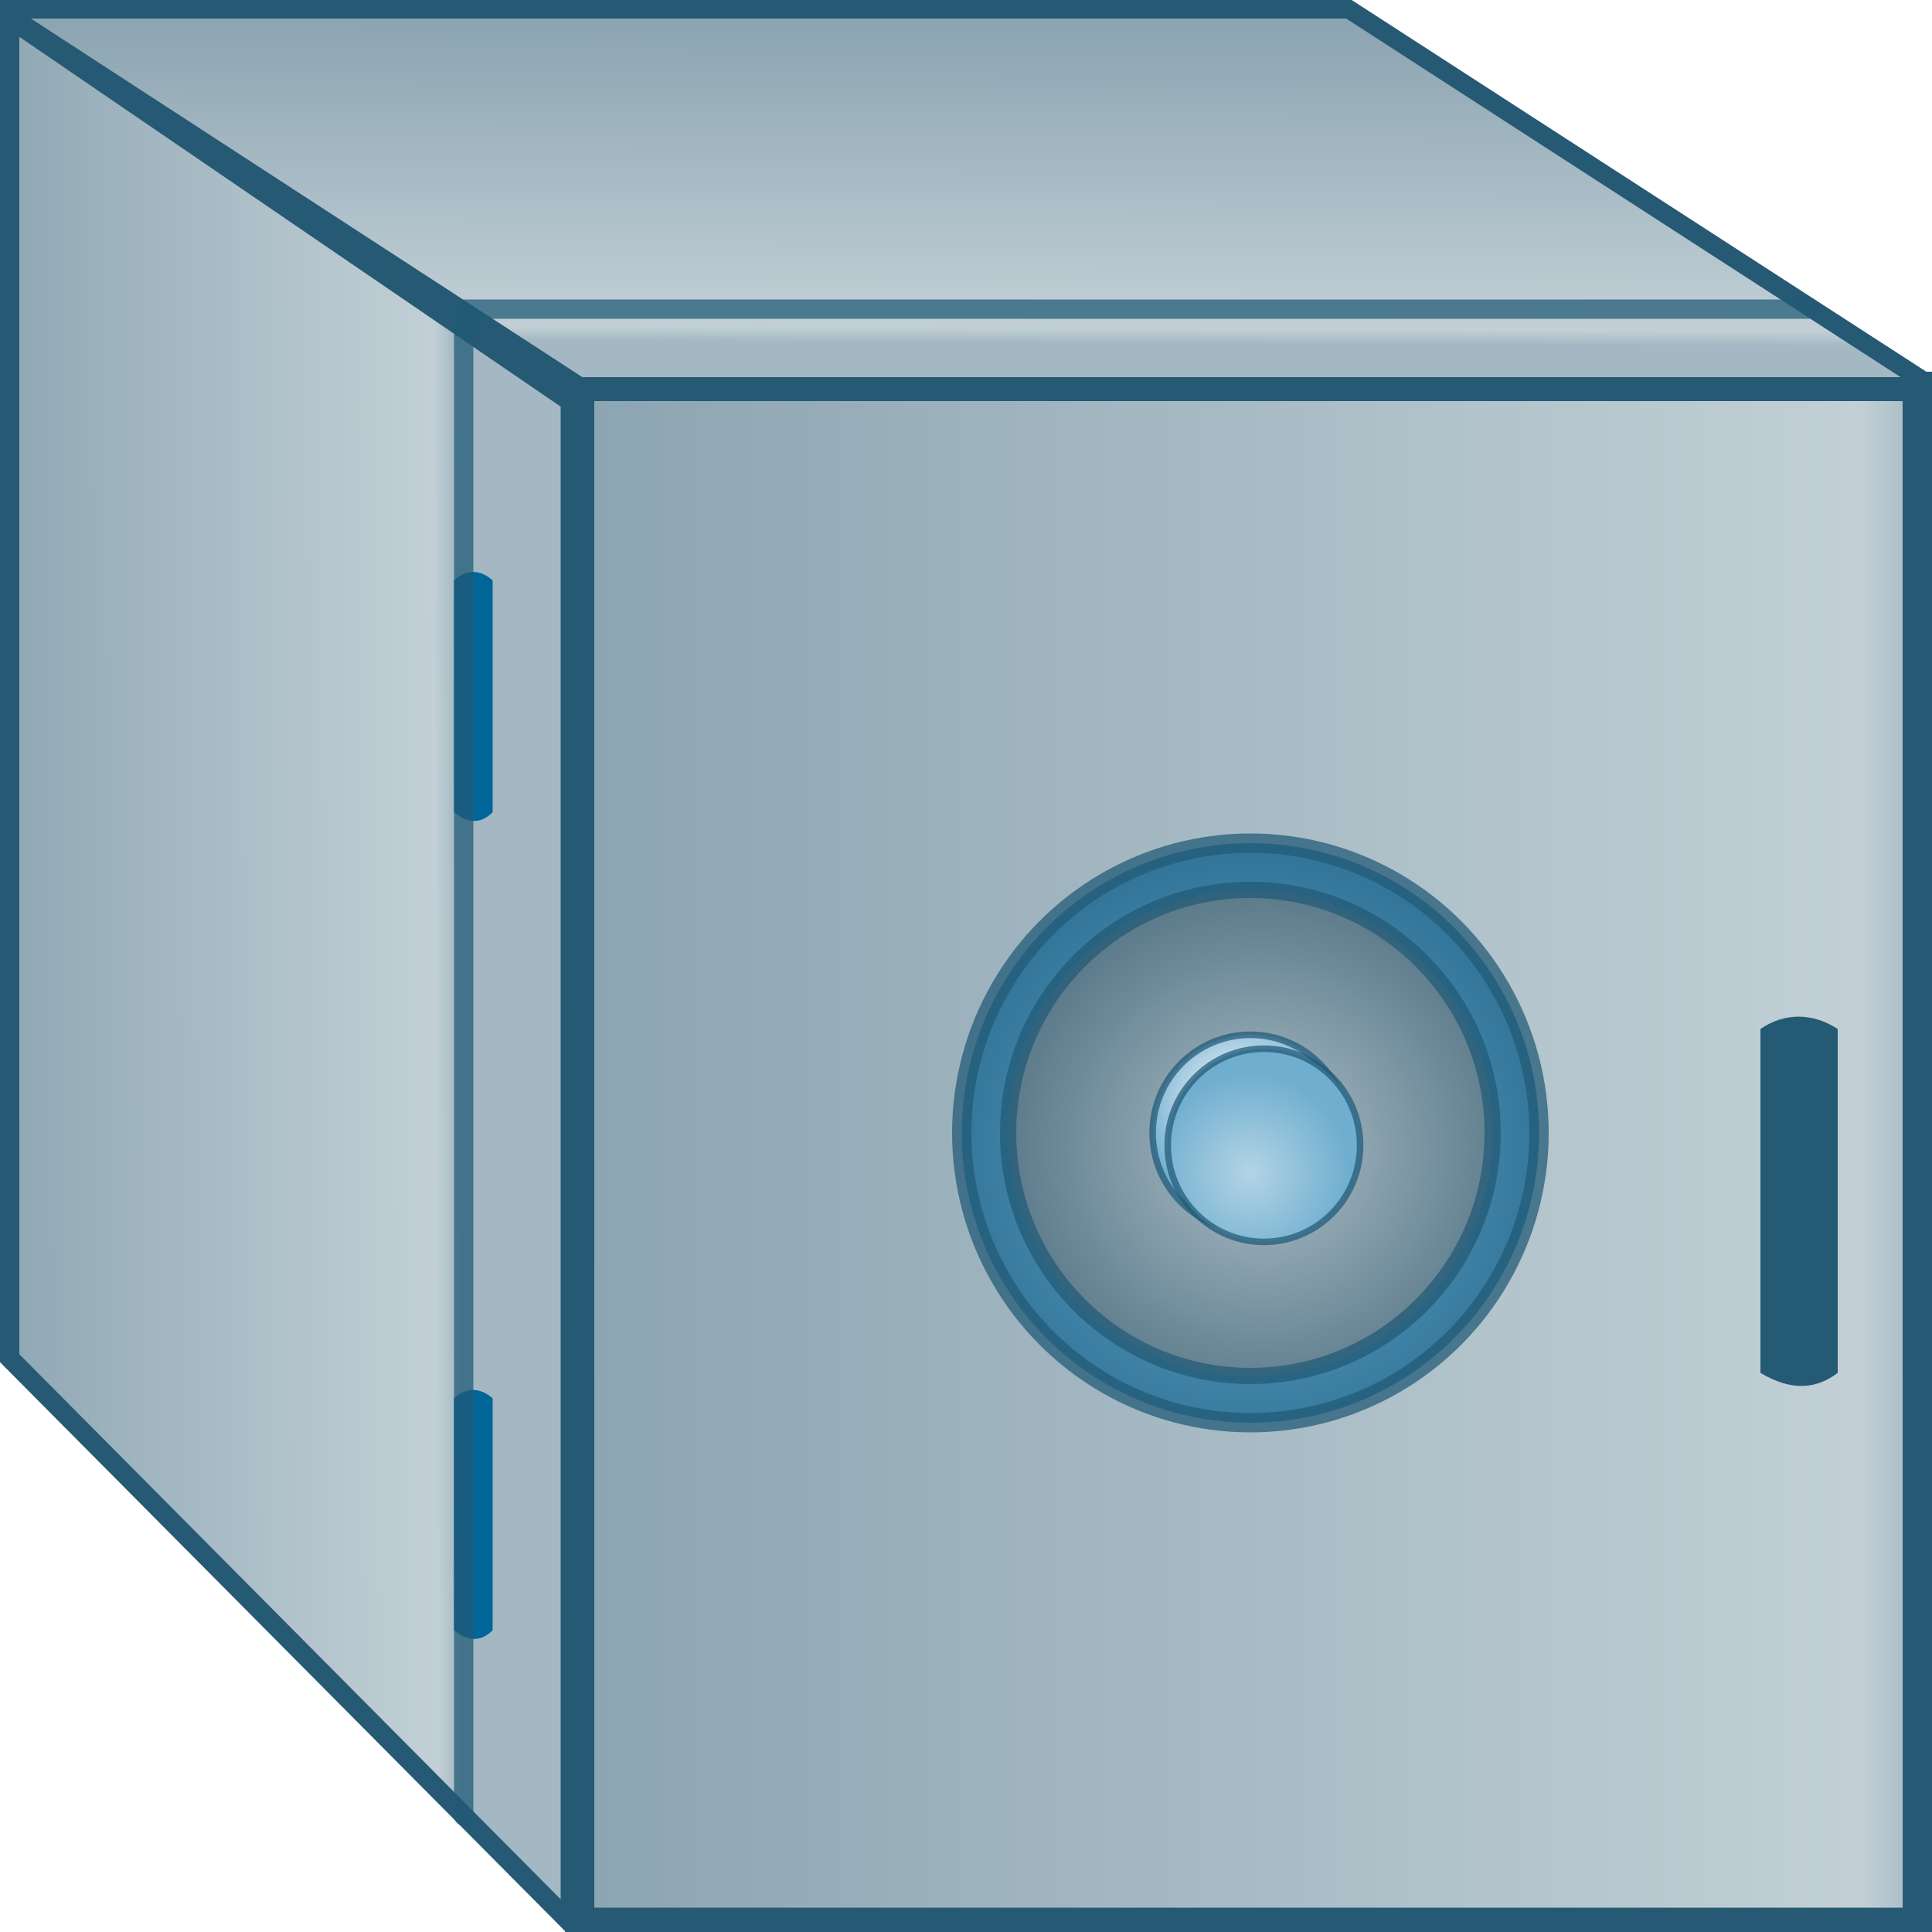
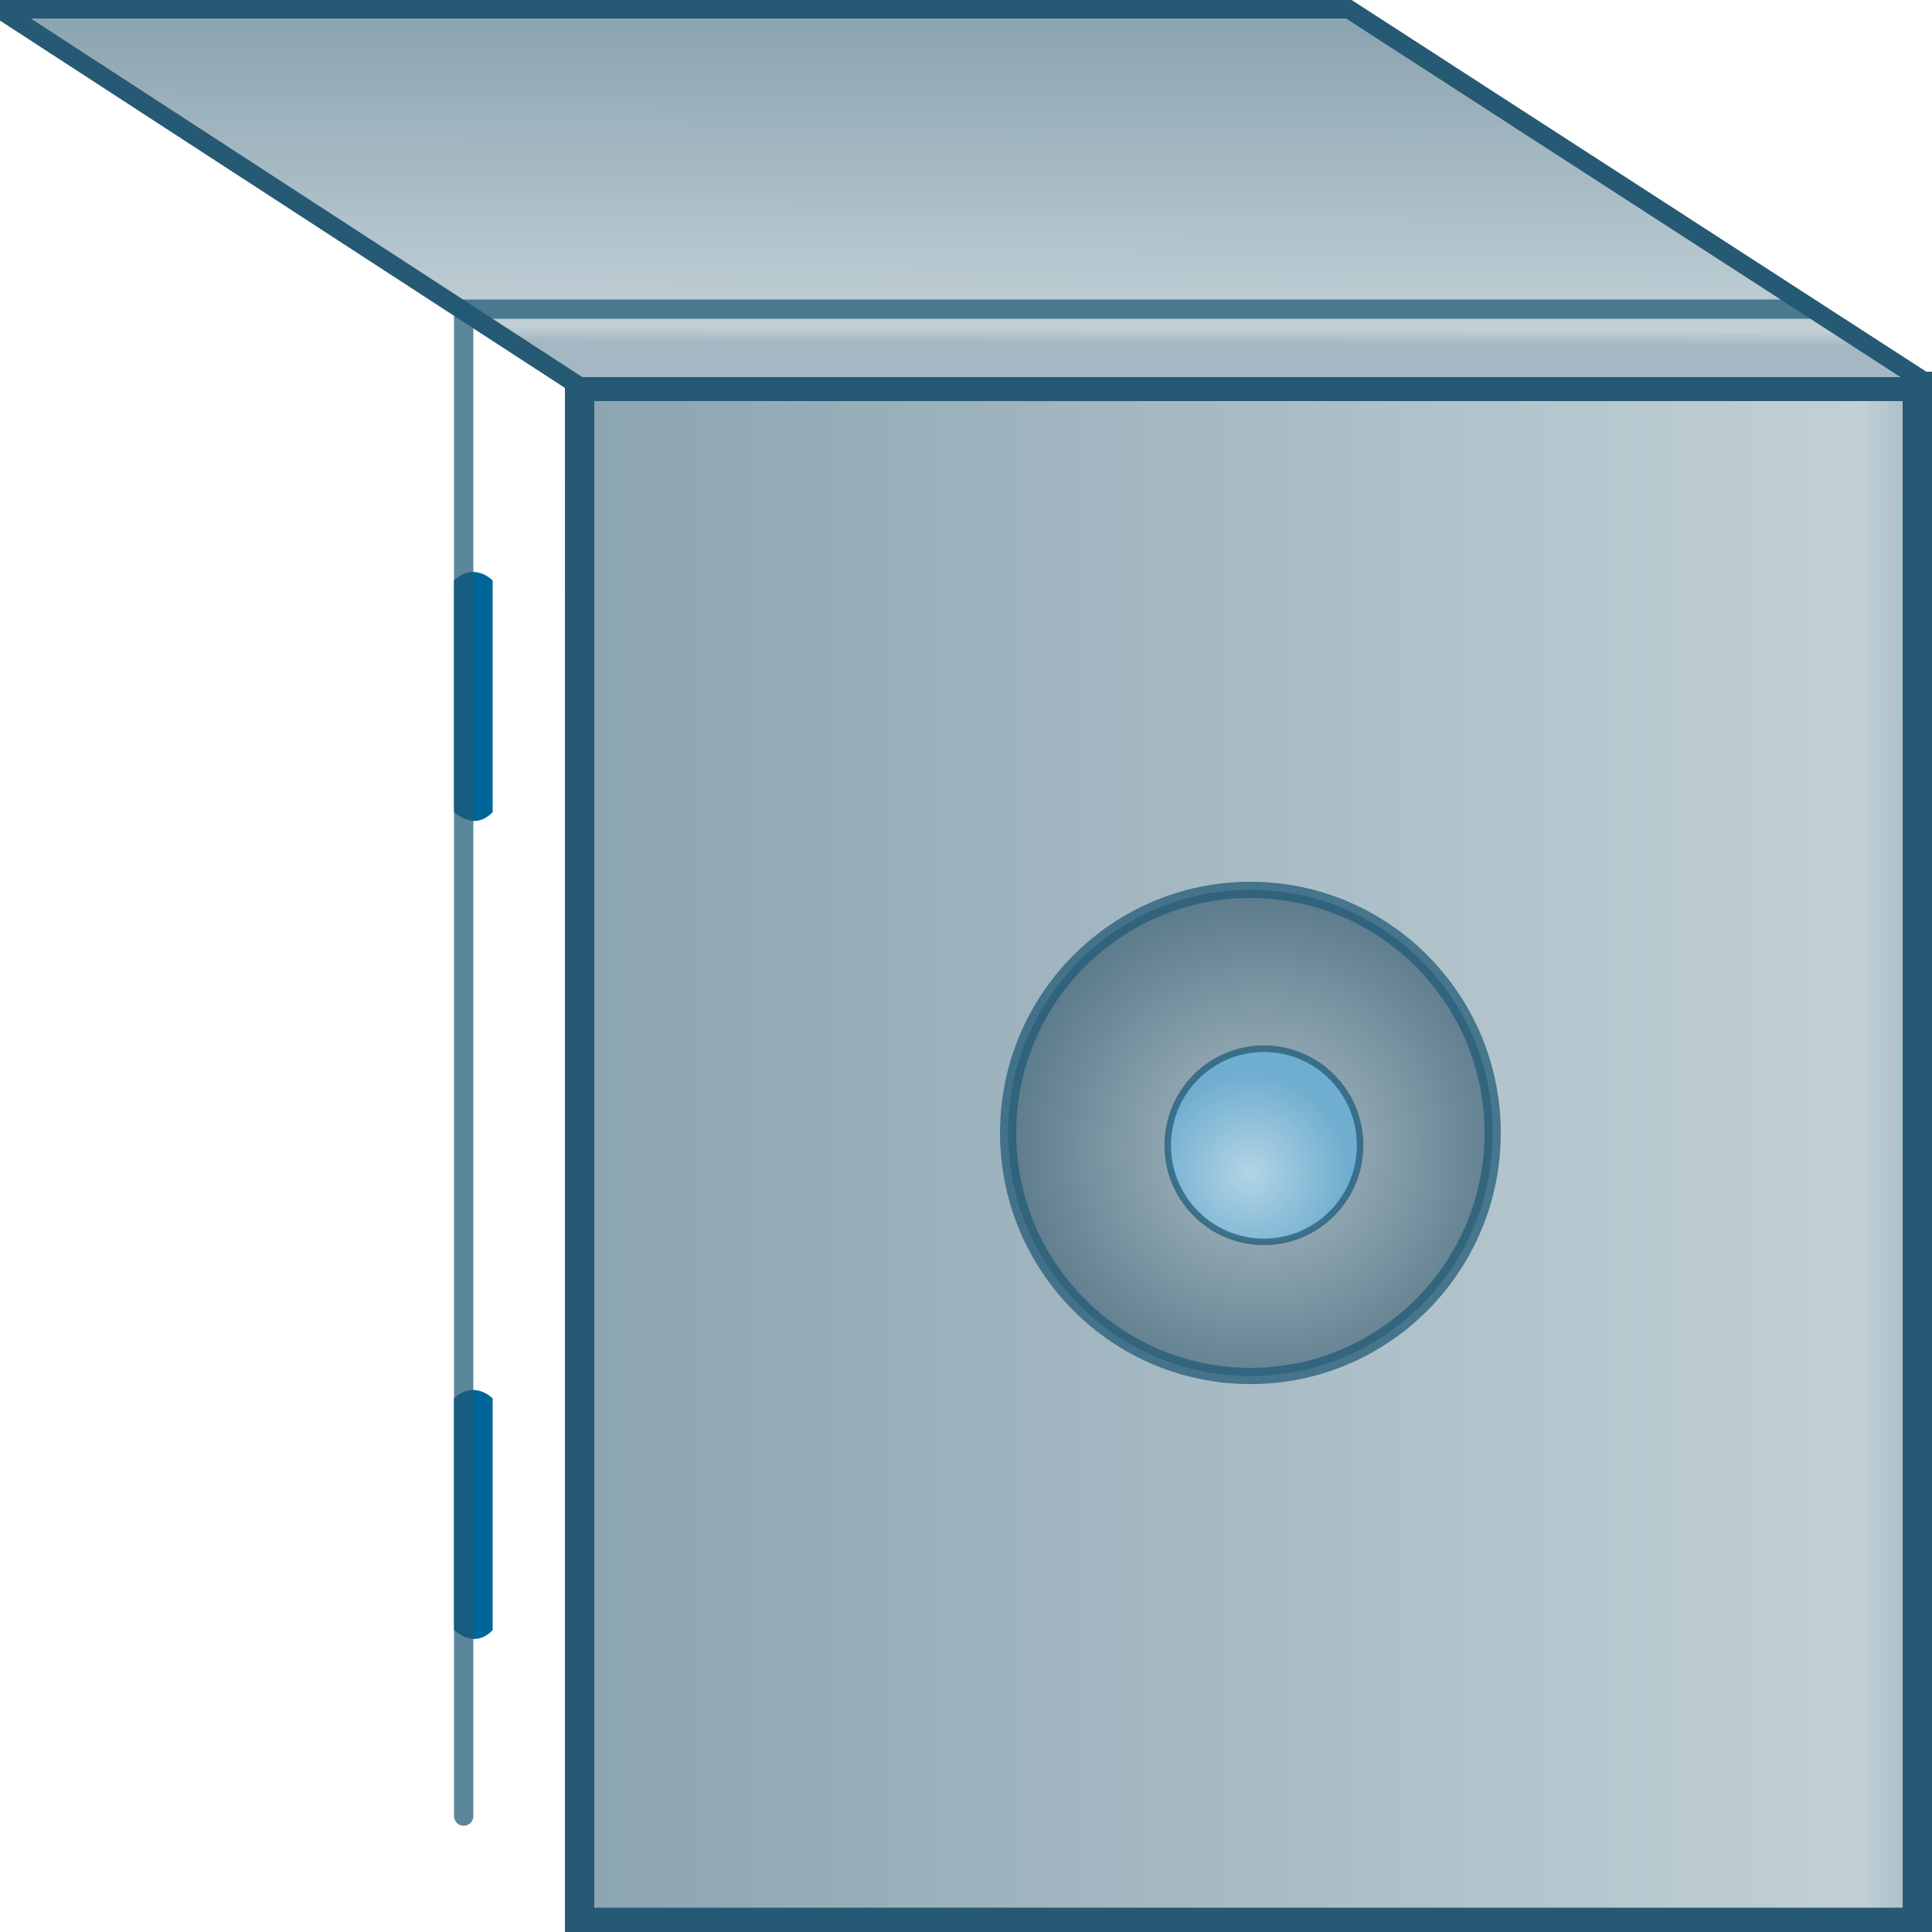
<svg xmlns="http://www.w3.org/2000/svg" xmlns:ns1="http://www.inkscape.org/namespaces/inkscape" xmlns:ns2="http://sodipodi.sourceforge.net/DTD/sodipodi-0.dtd" xmlns:xlink="http://www.w3.org/1999/xlink" width="5mm" height="5mm" viewBox="0 0 5 5" version="1.1" id="svg49062" ns1:version="1.3.2 (091e20e, 2023-11-25, custom)" ns2:docname="Steellocker.svg" ns1:export-filename="..\..\..\Pictures\DWB\Collection.png" ns1:export-xdpi="5998.54" ns1:export-ydpi="5998.54">
  <title id="title8">Steellocker</title>
  <ns2:namedview id="namedview49064" pagecolor="#ffffff" bordercolor="#666666" borderopacity="1.0" ns1:pageshadow="2" ns1:pageopacity="0.0" ns1:pagecheckerboard="0" ns1:document-units="mm" showgrid="true" ns1:zoom="64" ns1:cx="10.414062" ns1:cy="9.8046875" ns1:window-width="3200" ns1:window-height="1711" ns1:window-x="-9" ns1:window-y="-9" ns1:window-maximized="1" ns1:current-layer="layer1" showguides="true" ns1:showpageshadow="0" ns1:deskcolor="#505050">
    <ns1:grid id="grid1" units="mm" originx="0" originy="0" spacingx="0.1" spacingy="0.1" empcolor="#0099e5" empopacity="0.302" color="#0099e5" opacity="0.149" empspacing="5" dotted="false" gridanglex="30" gridanglez="30" visible="true" />
  </ns2:namedview>
  <defs id="defs49059">
    <linearGradient id="linearGradient3" ns1:collect="always">
      <stop style="stop-color:#8ca5b2;stop-opacity:1;" offset="0" id="stop1" />
      <stop style="stop-color:#c2d0d6;stop-opacity:1;" offset="0.953" id="stop2" />
      <stop style="stop-color:#a3b8c2;stop-opacity:1;" offset="1" id="stop3" />
    </linearGradient>
    <linearGradient id="linearGradient25" ns1:collect="always">
      <stop style="stop-color:#adbfc8;stop-opacity:1;" offset="0" id="stop24" />
      <stop style="stop-color:#5d7c8c;stop-opacity:1;" offset="1" id="stop25" />
    </linearGradient>
    <linearGradient id="linearGradient23" ns1:collect="always">
      <stop style="stop-color:#67a9cb;stop-opacity:1;" offset="0" id="stop22" />
      <stop style="stop-color:#337699;stop-opacity:1;" offset="1" id="stop23" />
    </linearGradient>
    <linearGradient id="linearGradient14" ns1:collect="always">
      <stop style="stop-color:#b3d4e5;stop-opacity:1;" offset="0" id="stop11" />
      <stop style="stop-color:#6faecf;stop-opacity:1;" offset="1" id="stop13" />
    </linearGradient>
    <linearGradient id="linearGradient9" ns1:collect="always">
      <stop style="stop-color:#b3d4e5;stop-opacity:1;" offset="0" id="stop9" />
      <stop style="stop-color:#dcebf3;stop-opacity:1;" offset="0.333" id="stop8" />
      <stop style="stop-color:#6faecf;stop-opacity:1;" offset="1" id="stop7" />
    </linearGradient>
    <linearGradient ns1:collect="always" xlink:href="#linearGradient3" id="linearGradient13" x1="103.928" y1="149.492" x2="105.928" y2="149.492" gradientUnits="userSpaceOnUse" gradientTransform="matrix(1.731,0,0,1.334,-75.95,-50.356)" />
    <linearGradient ns1:collect="always" xlink:href="#linearGradient3" id="linearGradient15" x1="102.428" y1="148.492" x2="103.664" y2="148.488" gradientUnits="userSpaceOnUse" gradientTransform="matrix(1.019,0,0,0.981,-2.019,2.916)" />
    <linearGradient ns1:collect="always" xlink:href="#linearGradient3" id="linearGradient17" x1="104.429" y1="145.966" x2="104.425" y2="146.861" gradientUnits="userSpaceOnUse" gradientTransform="matrix(1,0,0,0.919,-0.03,11.913)" />
    <radialGradient ns1:collect="always" xlink:href="#linearGradient23" id="radialGradient7" cx="106.181" cy="149.242" fx="106.181" fy="149.242" r="0.772" gradientTransform="matrix(1,0,0,1.004,-0.517,-0.85)" gradientUnits="userSpaceOnUse" />
    <radialGradient ns1:collect="always" xlink:href="#linearGradient25" id="radialGradient9" gradientUnits="userSpaceOnUse" gradientTransform="matrix(0.839,0,0,0.842,16.608,23.306)" cx="106.181" cy="149.242" fx="106.181" fy="149.242" r="0.772" />
    <radialGradient ns1:collect="always" xlink:href="#linearGradient9" id="radialGradient10" gradientUnits="userSpaceOnUse" gradientTransform="matrix(0.338,0,0,0.339,69.75,98.265)" cx="106.181" cy="149.242" fx="106.181" fy="149.242" r="0.772" />
    <radialGradient ns1:collect="always" xlink:href="#linearGradient14" id="radialGradient11" gradientUnits="userSpaceOnUse" gradientTransform="matrix(0.333,0,0,0.335,70.305,99.03)" cx="106.181" cy="149.242" fx="106.181" fy="149.242" r="0.772" />
  </defs>
  <g ns1:label="Ebene 1" ns1:groupmode="layer" id="layer1" transform="translate(-102.428,-145.992)">
-     <path style="fill:url(#linearGradient15);stroke:#265973;stroke-width:0.05;stroke-linecap:round;stroke-dasharray:none;stroke-opacity:1" d="m 102.453,146.04 v 3.467 l 1.451,1.461 -4e-5,-3.937 z" id="path1" ns2:nodetypes="ccccc" />
    <path id="rect3" style="fill:url(#linearGradient13);stroke:#265973;stroke-width:0.076;stroke-linecap:round;stroke-opacity:1" d="m 103.928,146.992 h 3.462 l 1.1e-4,3.975 h -3.462 z" ns2:nodetypes="ccccc" />
    <path style="fill:url(#linearGradient17);stroke:#265973;stroke-width:0.048;stroke-linecap:round;stroke-dasharray:none;stroke-opacity:1" d="m 102.427,146.016 h 3.492 l 1.509,0.976 -3.5,0 z" id="path2" ns2:nodetypes="ccccc" />
    <path id="rect22" style="fill:#006699;stroke-width:0.05;stroke-linecap:round" d="m 103.603,147.494 c 0.032,-0.03 0.069,-0.028 0.1,0 v 0.6 c -0.027,0.027 -0.059,0.033 -0.1,0 z" ns2:nodetypes="ccccc" />
    <path id="path4" style="fill:#006699;stroke-width:0.05;stroke-linecap:round" d="m 103.603,149.611 c 0.032,-0.03 0.069,-0.028 0.1,0 v 0.6 c -0.027,0.027 -0.059,0.033 -0.1,0 z" ns2:nodetypes="ccccc" />
    <path style="fill:none;stroke:#225b77;stroke-width:0.05;stroke-linecap:round;stroke-opacity:0.732" d="m 103.628,150.692 v -3.9 l 3.48,0" id="path3" ns2:nodetypes="ccc" />
-     <path id="path5" style="fill:#255a74;stroke-width:0.086;stroke-linecap:round;fill-opacity:1" d="m 106.984,148.655 c 0.064,-0.044 0.137,-0.041 0.2,0 v 0.89 c -0.054,0.041 -0.118,0.049 -0.2,0 z" ns2:nodetypes="ccccc" />
-     <ellipse style="fill:url(#radialGradient7);stroke:#225b77;stroke-width:0.05;stroke-linecap:round;stroke-opacity:0.732" id="path6" cx="105.664" cy="148.924" rx="0.747" ry="0.75" />
    <ellipse style="fill:url(#radialGradient9);fill-opacity:1;stroke:#225b77;stroke-width:0.042;stroke-linecap:round;stroke-opacity:0.732" id="ellipse9" cx="105.664" cy="148.924" rx="0.627" ry="0.629" />
-     <ellipse style="fill:url(#radialGradient10);fill-opacity:1;stroke:#225b77;stroke-width:0.017;stroke-linecap:round;stroke-opacity:0.732" id="ellipse10" cx="105.664" cy="148.924" rx="0.253" ry="0.254" />
    <ellipse style="fill:url(#radialGradient11);fill-opacity:1;stroke:#225b77;stroke-width:0.017;stroke-linecap:round;stroke-opacity:0.732" id="ellipse11" cx="105.699" cy="148.956" rx="0.249" ry="0.25" />
  </g>
</svg>